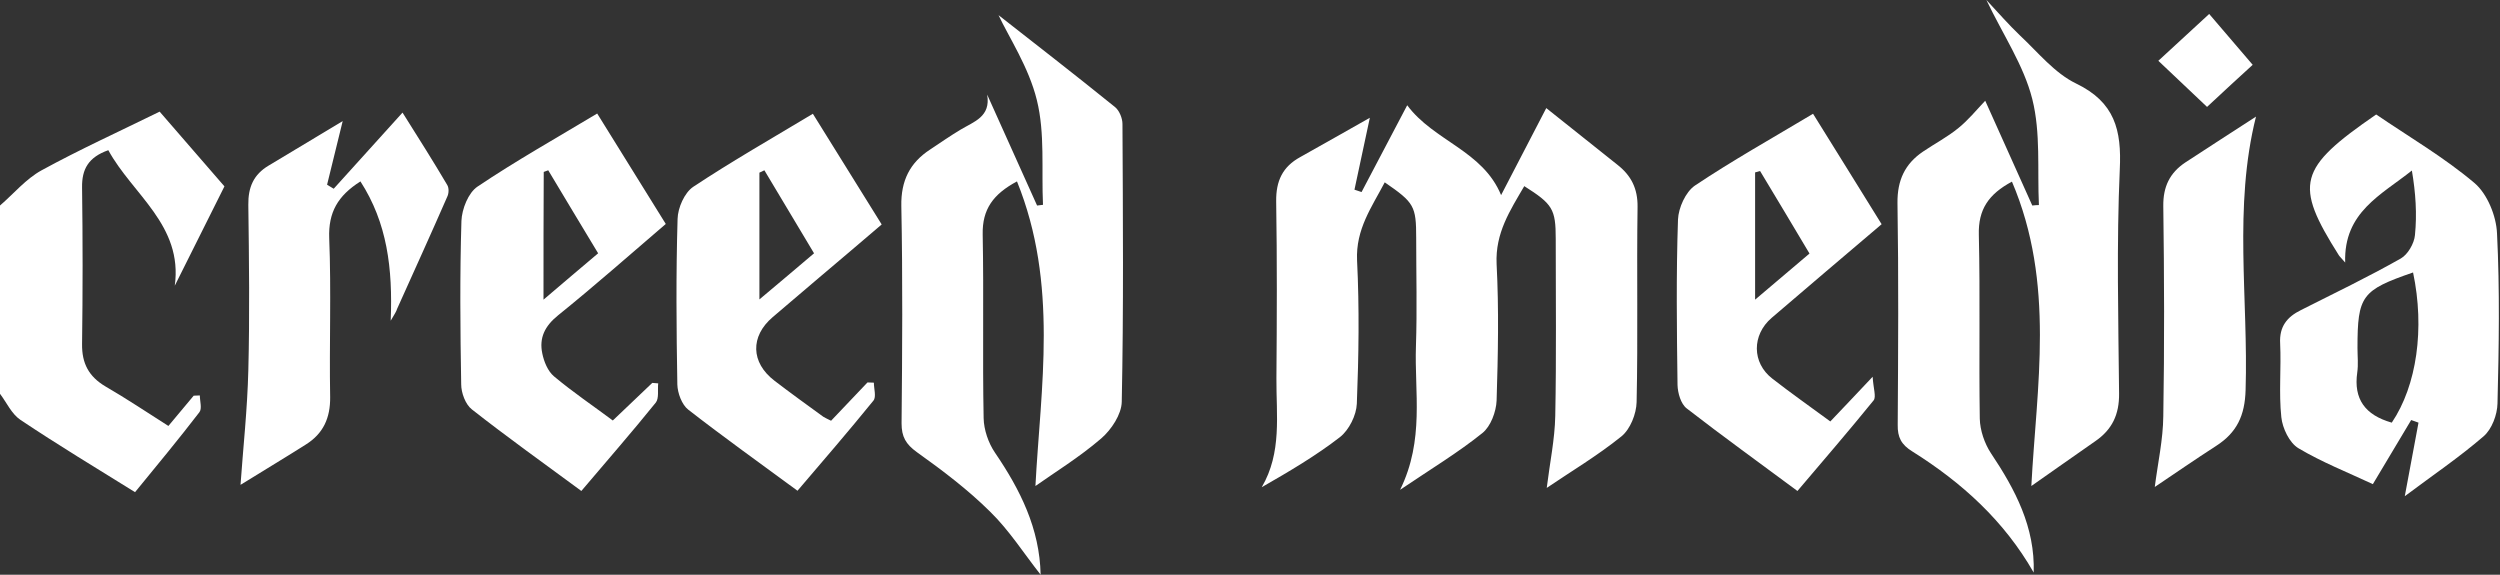
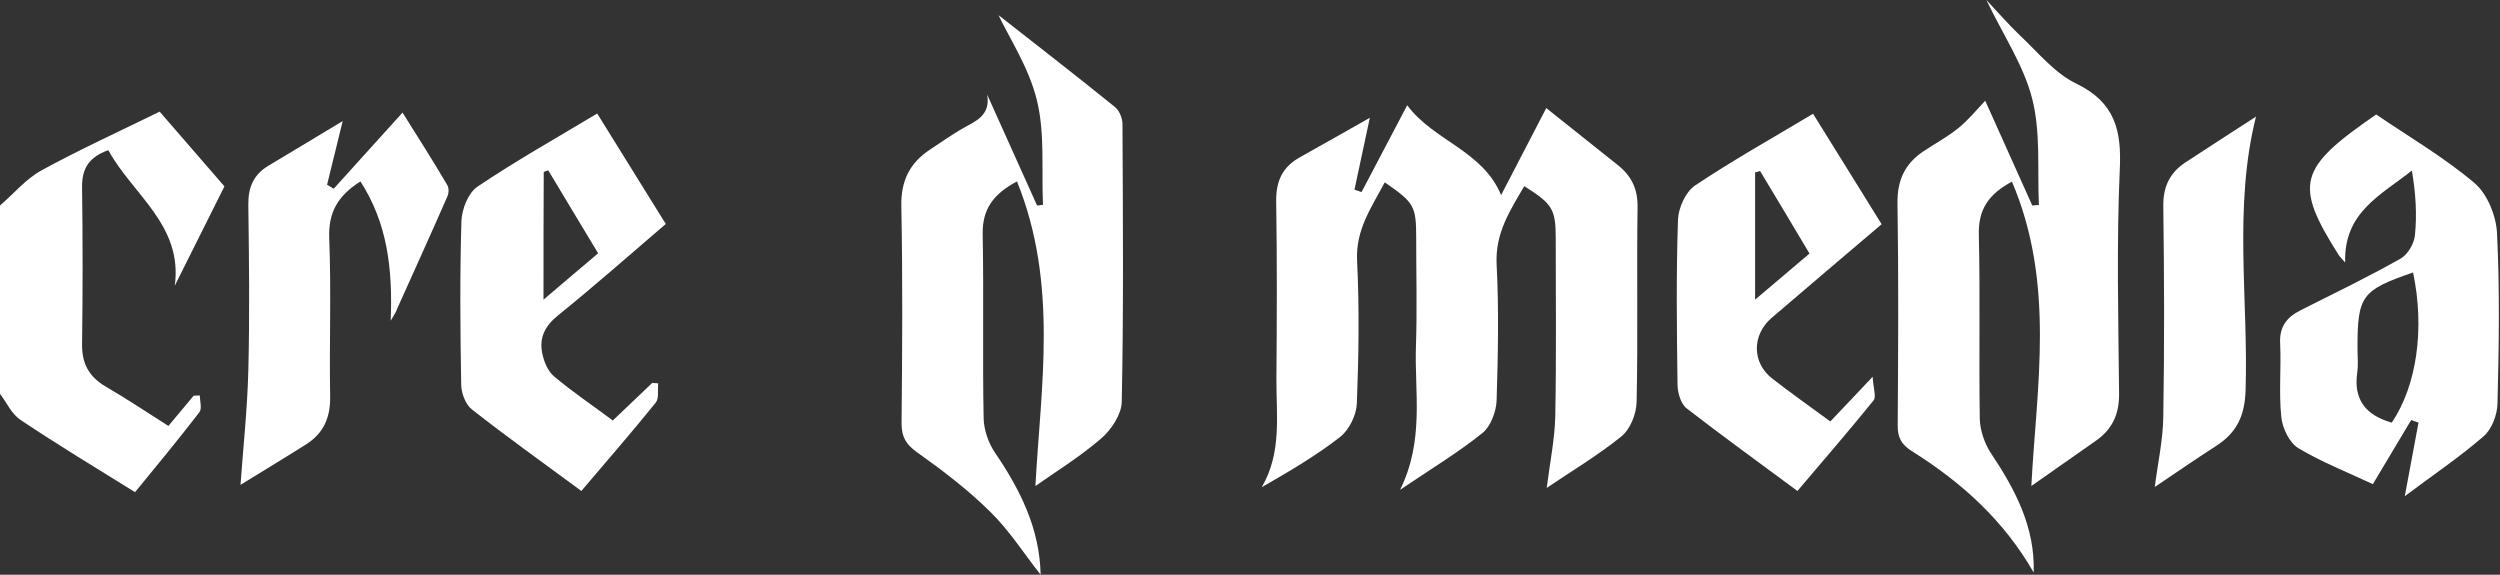
<svg xmlns="http://www.w3.org/2000/svg" width="870" height="200" viewBox="0 0 870 200" fill="none">
  <rect x="0" y="0" width="870" height="200" fill="#333333" stroke="none" />
  <path d="M0 71.524C4.774 67.409 9.053 62.224 14.485 59.261C27.736 52.018 41.481 45.763 55.555 38.85C63.373 47.821 70.945 56.627 78.106 64.857C72.098 76.791 66.501 88.149 60.822 99.425C63.703 78.355 46.09 67.656 37.695 52.265C30.699 54.734 28.477 58.932 28.559 65.187C28.806 83.376 28.806 101.565 28.559 119.754C28.477 126.42 30.864 131.029 36.707 134.486C44.114 138.766 51.193 143.539 58.6 148.231C61.727 144.445 64.608 141.07 67.406 137.696C68.147 137.696 68.805 137.614 69.546 137.614C69.546 139.589 70.369 142.223 69.382 143.457C62.304 152.675 54.814 161.728 46.995 171.276C33.333 162.798 20 154.733 7.078 146.091C4.033 144.033 2.304 140.083 0 137.037C0 115.227 0 93.334 0 71.524Z" fill="white" />
  <path d="M538.266 169.793C539.336 161.069 541.065 152.921 541.229 144.772C541.641 124.197 541.394 103.703 541.394 83.127C541.394 72.757 540.324 71.029 530.447 64.774C525.509 73.251 520.324 81.07 520.818 91.852C521.641 107.654 521.312 123.538 520.818 139.423C520.653 143.291 518.76 148.394 515.88 150.698C507.485 157.447 498.102 163.126 487.238 170.451C495.798 153.003 492.176 136.46 492.753 120.328C493.164 107.901 492.835 95.391 492.835 82.88C492.835 71.687 492.176 70.535 481.889 63.457C477.362 72.099 471.765 79.753 472.259 90.617C473.082 107.242 472.835 123.867 472.177 140.493C472.012 144.526 469.461 149.628 466.333 152.097C457.938 158.599 448.72 164.031 439.091 169.546C446.169 157.447 444.111 144.443 444.194 131.686C444.358 111.11 444.441 90.617 444.111 70.041C444.029 62.963 446.333 58.025 452.506 54.65C460.819 50.041 469.049 45.268 476.703 40.988C474.975 49.218 473.164 57.613 471.354 66.008C472.177 66.255 473 66.584 473.823 66.831C478.926 57.12 484.028 47.49 489.707 36.626C499.008 49.136 515.962 52.346 522.382 67.901C527.731 57.613 532.999 47.49 538.102 37.614C546.661 44.445 554.727 50.864 562.793 57.284C567.649 61.07 569.953 65.597 569.871 72.016C569.541 94.65 570.035 117.283 569.542 139.917C569.459 144.032 567.319 149.381 564.274 151.851C555.797 158.682 546.497 164.196 538.266 169.793Z" fill="white" />
  <path d="M343.539 32.924C349.3 45.764 355.143 58.685 360.905 71.525C361.563 71.442 362.304 71.36 362.962 71.278C362.386 59.097 363.703 46.422 360.822 34.817C358.024 23.377 351.028 12.842 347.489 5.271C359.341 14.571 373.826 25.764 388.065 37.286C389.546 38.521 390.616 41.155 390.616 43.13C390.781 75.393 391.027 107.573 390.369 139.836C390.287 144.198 386.748 149.548 383.209 152.593C375.554 159.178 366.83 164.527 360.328 169.136C362.139 134.816 368.394 98.849 353.909 63.13C345.596 67.574 341.81 72.841 341.975 81.566C342.386 102.882 341.892 124.199 342.304 145.515C342.386 149.548 343.95 154.157 346.255 157.532C355.061 170.453 361.81 183.951 362.139 200C356.296 192.593 351.193 184.527 344.526 178.025C336.79 170.371 327.983 163.704 319.094 157.367C315.226 154.569 313.745 152.017 313.745 147.326C313.992 122.141 314.156 96.874 313.662 71.689C313.498 62.883 316.625 56.628 323.703 52.019C327.16 49.714 330.617 47.328 334.156 45.188C338.93 42.307 344.855 40.661 343.539 32.924Z" fill="white" />
  <path d="M707.729 199.256C697.441 181.232 682.709 167.899 665.507 157.117C661.639 154.73 660.322 152.179 660.404 147.817C660.569 122.056 660.734 96.295 660.322 70.616C660.24 62.797 662.874 57.036 669.211 52.756C673.326 49.958 677.77 47.654 681.556 44.526C684.931 41.81 687.729 38.353 690.857 35.061C695.795 46.09 701.556 58.847 707.235 71.522C707.976 71.439 708.716 71.357 709.54 71.357C708.963 59.011 710.198 46.254 707.235 34.485C704.272 22.716 697.029 12.099 691.268 0C695.548 4.609 699.087 8.642 702.955 12.345C709.21 18.189 714.972 25.432 722.461 29.053C735.959 35.555 738.346 45.267 737.687 58.929C736.535 84.855 737.193 110.945 737.44 136.953C737.523 144.195 735.054 149.463 729.21 153.496C721.144 159.092 713.161 164.771 706.906 169.133C708.716 134.648 715.301 98.682 700.157 63.209C692.009 67.571 688.388 72.921 688.635 81.727C689.128 103.044 688.634 124.36 688.964 145.677C689.046 149.71 690.61 154.319 692.832 157.693C701.309 170.368 708.223 183.454 707.729 199.256Z" fill="white" />
  <path d="M816.124 91.361C814.56 89.55 814.149 89.221 813.902 88.809C798.264 64.036 799.663 58.604 826.906 39.839C838.264 47.575 850.527 54.736 861.144 63.707C865.588 67.493 868.716 75.147 868.963 81.237C869.95 100.908 869.621 120.661 869.127 140.413C869.045 144.364 867.152 149.384 864.272 151.854C855.877 159.096 846.659 165.351 836.865 172.676C838.675 163.047 840.157 155.063 841.638 147.08C840.815 146.751 839.992 146.504 839.087 146.175C834.807 153.335 830.527 160.495 825.754 168.479C816.947 164.364 807.976 160.825 799.828 155.969C796.701 154.076 794.314 149.055 793.902 145.187C792.997 136.71 793.902 128.068 793.491 119.508C793.161 113.665 795.877 110.29 800.733 107.904C812.338 102.06 824.108 96.381 835.465 89.962C837.935 88.562 840.157 84.694 840.404 81.814C841.144 74.489 840.65 67.081 839.334 59.345C828.717 67.822 815.548 73.83 816.124 91.361ZM832.338 147.08C841.062 134.158 843.86 114.323 839.745 94.817C821.885 100.99 820.404 102.883 820.404 121.072C820.404 123.953 820.733 126.833 820.322 129.632C819.005 138.85 823.038 144.446 832.338 147.08Z" fill="white" />
  <path d="M654.807 78.025C641.803 89.054 629.128 99.836 616.536 110.618C609.623 116.543 609.623 126.255 616.783 131.77C623.12 136.708 629.787 141.399 636.947 146.666C641.227 142.14 645.507 137.695 651.68 131.111C651.926 135.226 652.996 138.107 652.009 139.341C643.532 149.794 634.725 160 625.507 170.864C612.339 161.069 599.499 151.851 586.989 142.14C584.932 140.576 583.862 136.79 583.779 133.992C583.532 114.815 583.286 95.556 583.944 76.379C584.109 72.347 586.578 66.832 589.787 64.61C602.956 55.804 616.783 48.067 630.939 39.59C639.005 52.594 646.824 65.104 654.807 78.025ZM612.503 59.507C611.927 59.672 611.351 59.836 610.775 60.001C610.775 74.24 610.775 88.478 610.775 104.28C617.688 98.437 623.696 93.334 629.705 88.231C623.696 78.108 618.1 68.808 612.503 59.507Z" fill="white" />
-   <path d="M289.213 146.419C293.658 141.728 297.773 137.448 301.888 133.086C302.629 133.086 303.369 133.169 304.11 133.169C304.11 135.309 305.015 138.107 303.945 139.424C295.468 149.876 286.662 160.082 277.526 170.781C264.44 161.152 251.765 152.098 239.502 142.551C237.28 140.823 235.798 136.79 235.716 133.827C235.387 114.65 235.222 95.391 235.798 76.215C235.881 72.347 238.185 67.079 241.23 65.022C254.646 56.133 268.637 48.149 282.876 39.59C290.942 52.511 298.596 64.857 306.826 78.108C299.501 84.363 292.258 90.535 284.933 96.708C279.584 101.235 274.234 105.844 268.884 110.371C261.065 117.037 261.23 126.173 269.543 132.51C275.139 136.79 280.818 140.905 286.497 145.02C287.156 145.432 287.896 145.761 289.213 146.419ZM266.004 59.26C265.428 59.507 264.851 59.836 264.275 60.083C264.275 74.322 264.275 88.56 264.275 104.198C271.106 98.437 277.032 93.499 283.287 88.149C277.361 78.19 271.683 68.725 266.004 59.26Z" fill="white" />
  <path d="M202.306 170.86C189.138 161.148 176.463 152.095 164.2 142.465C161.978 140.737 160.496 136.704 160.496 133.741C160.167 114.811 160.002 95.799 160.579 76.87C160.743 72.754 162.965 67.076 166.175 64.936C179.508 55.965 193.582 48.063 207.821 39.504C215.886 52.508 223.541 64.771 231.689 77.939C219.179 88.639 206.915 99.503 194.241 109.709C189.549 113.495 187.574 117.61 188.726 123.042C189.302 125.84 190.619 129.132 192.759 130.943C199.343 136.457 206.422 141.231 213.253 146.334C218.026 141.807 222.553 137.527 226.997 133.247C227.656 133.33 228.397 133.33 229.055 133.412C228.808 135.634 229.384 138.597 228.232 140.078C220.002 150.284 211.442 160.078 202.306 170.86ZM189.138 104.277C196.134 98.268 202.059 93.33 208.15 88.145C202.059 78.022 196.381 68.639 190.784 59.257C190.29 59.421 189.714 59.668 189.22 59.833C189.138 74.154 189.138 88.392 189.138 104.277Z" fill="white" />
  <path d="M135.964 111.607C136.704 93.335 134.729 77.533 125.429 63.13C117.528 68.15 114.236 73.912 114.565 82.883C115.306 101.319 114.565 119.755 114.894 138.191C114.976 145.433 112.507 150.865 106.499 154.651C98.433 159.754 90.203 164.692 83.701 168.725C84.606 155.886 86.088 142.388 86.417 128.89C86.911 109.714 86.664 90.455 86.417 71.278C86.335 65.188 88.228 60.743 93.495 57.616C102.137 52.431 110.779 47.245 119.256 42.143C117.446 49.632 115.635 56.957 113.824 64.282C114.565 64.776 115.388 65.188 116.129 65.681C123.947 57.039 131.684 48.48 140.079 39.18C145.676 48.068 150.778 56.134 155.634 64.365C156.293 65.434 156.21 67.327 155.634 68.48C149.955 81.484 144.029 94.487 138.186 107.491C137.939 108.397 137.363 109.22 135.964 111.607Z" fill="white" />
  <path d="M749.863 169.465C750.933 161.07 752.744 153.004 752.826 144.856C753.238 120.495 753.155 96.05 752.826 71.689C752.744 65.022 755.048 60.166 760.48 56.545C768.711 51.113 777.023 45.846 785.089 40.578C777.188 72.018 782.455 104.034 781.468 135.721C781.221 144.609 778.423 150.535 771.262 155.144C763.855 159.918 756.612 164.938 749.863 169.465Z" fill="white" />
-   <path d="M768.053 37.206C762.539 31.938 756.942 26.671 751.099 21.156C757.107 15.642 762.786 10.375 768.794 4.86C773.403 10.21 778.506 16.218 783.938 22.556C779.74 26.341 773.979 31.691 768.053 37.206Z" fill="white" />
</svg>